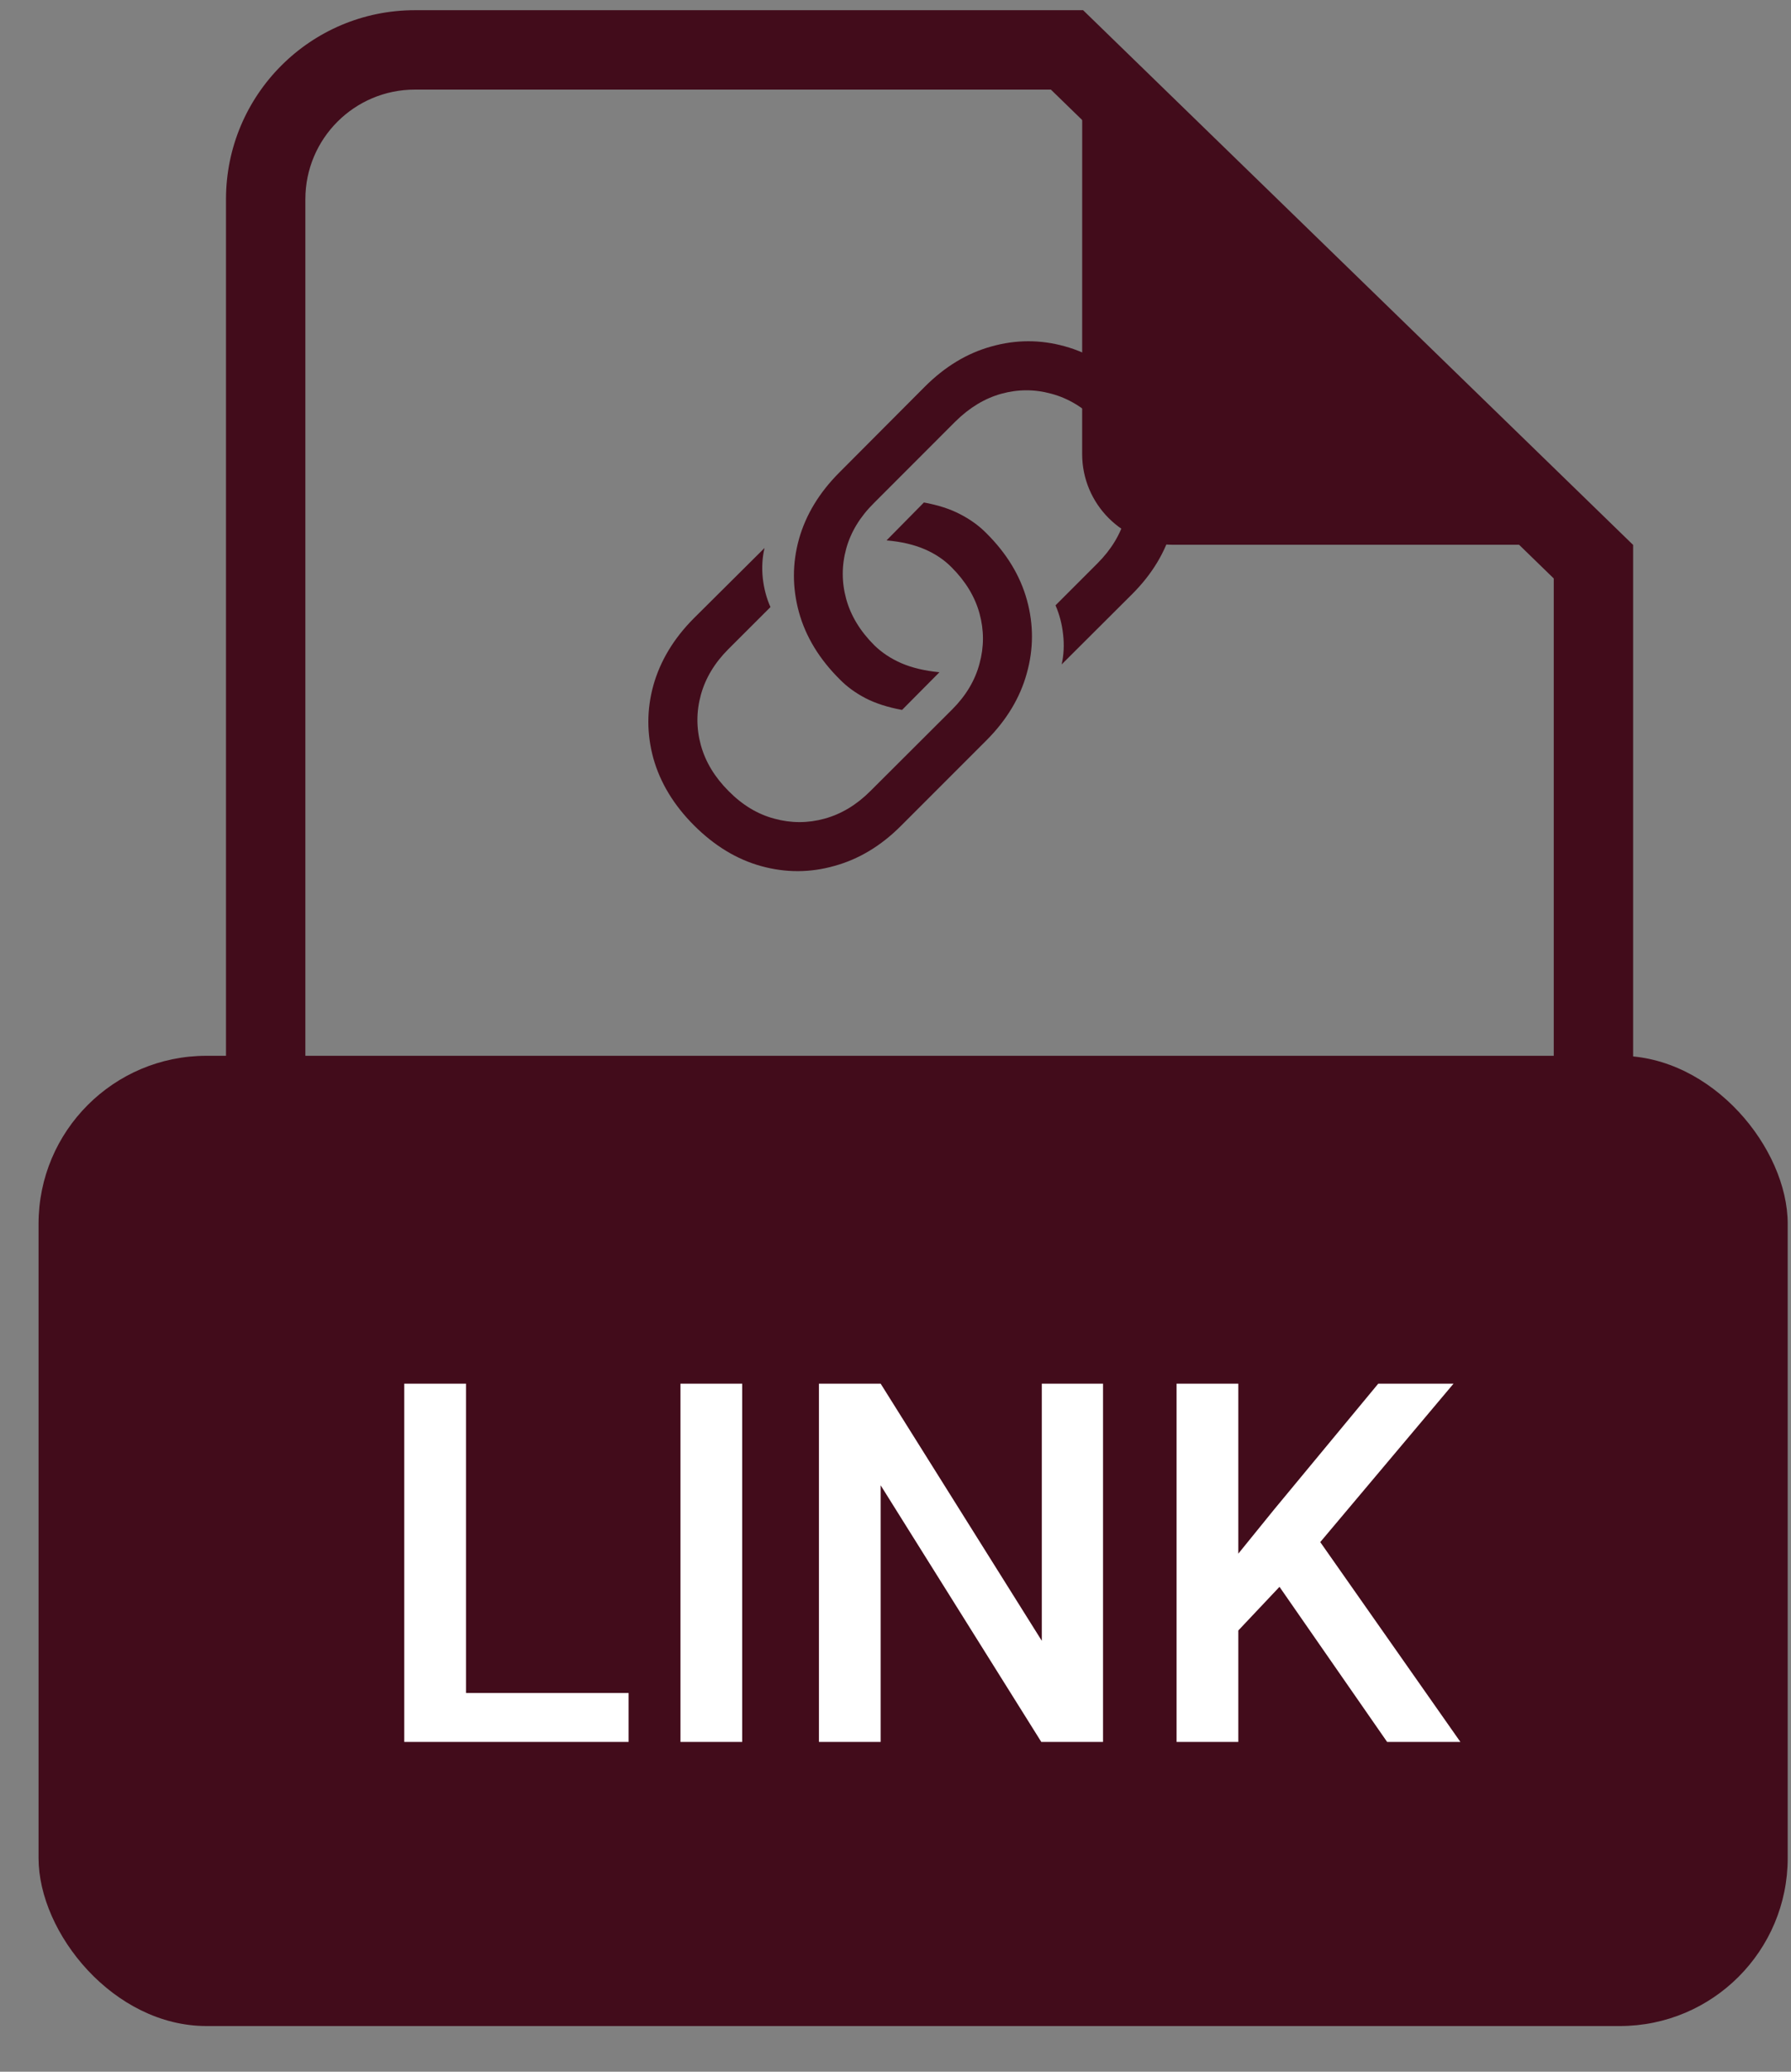
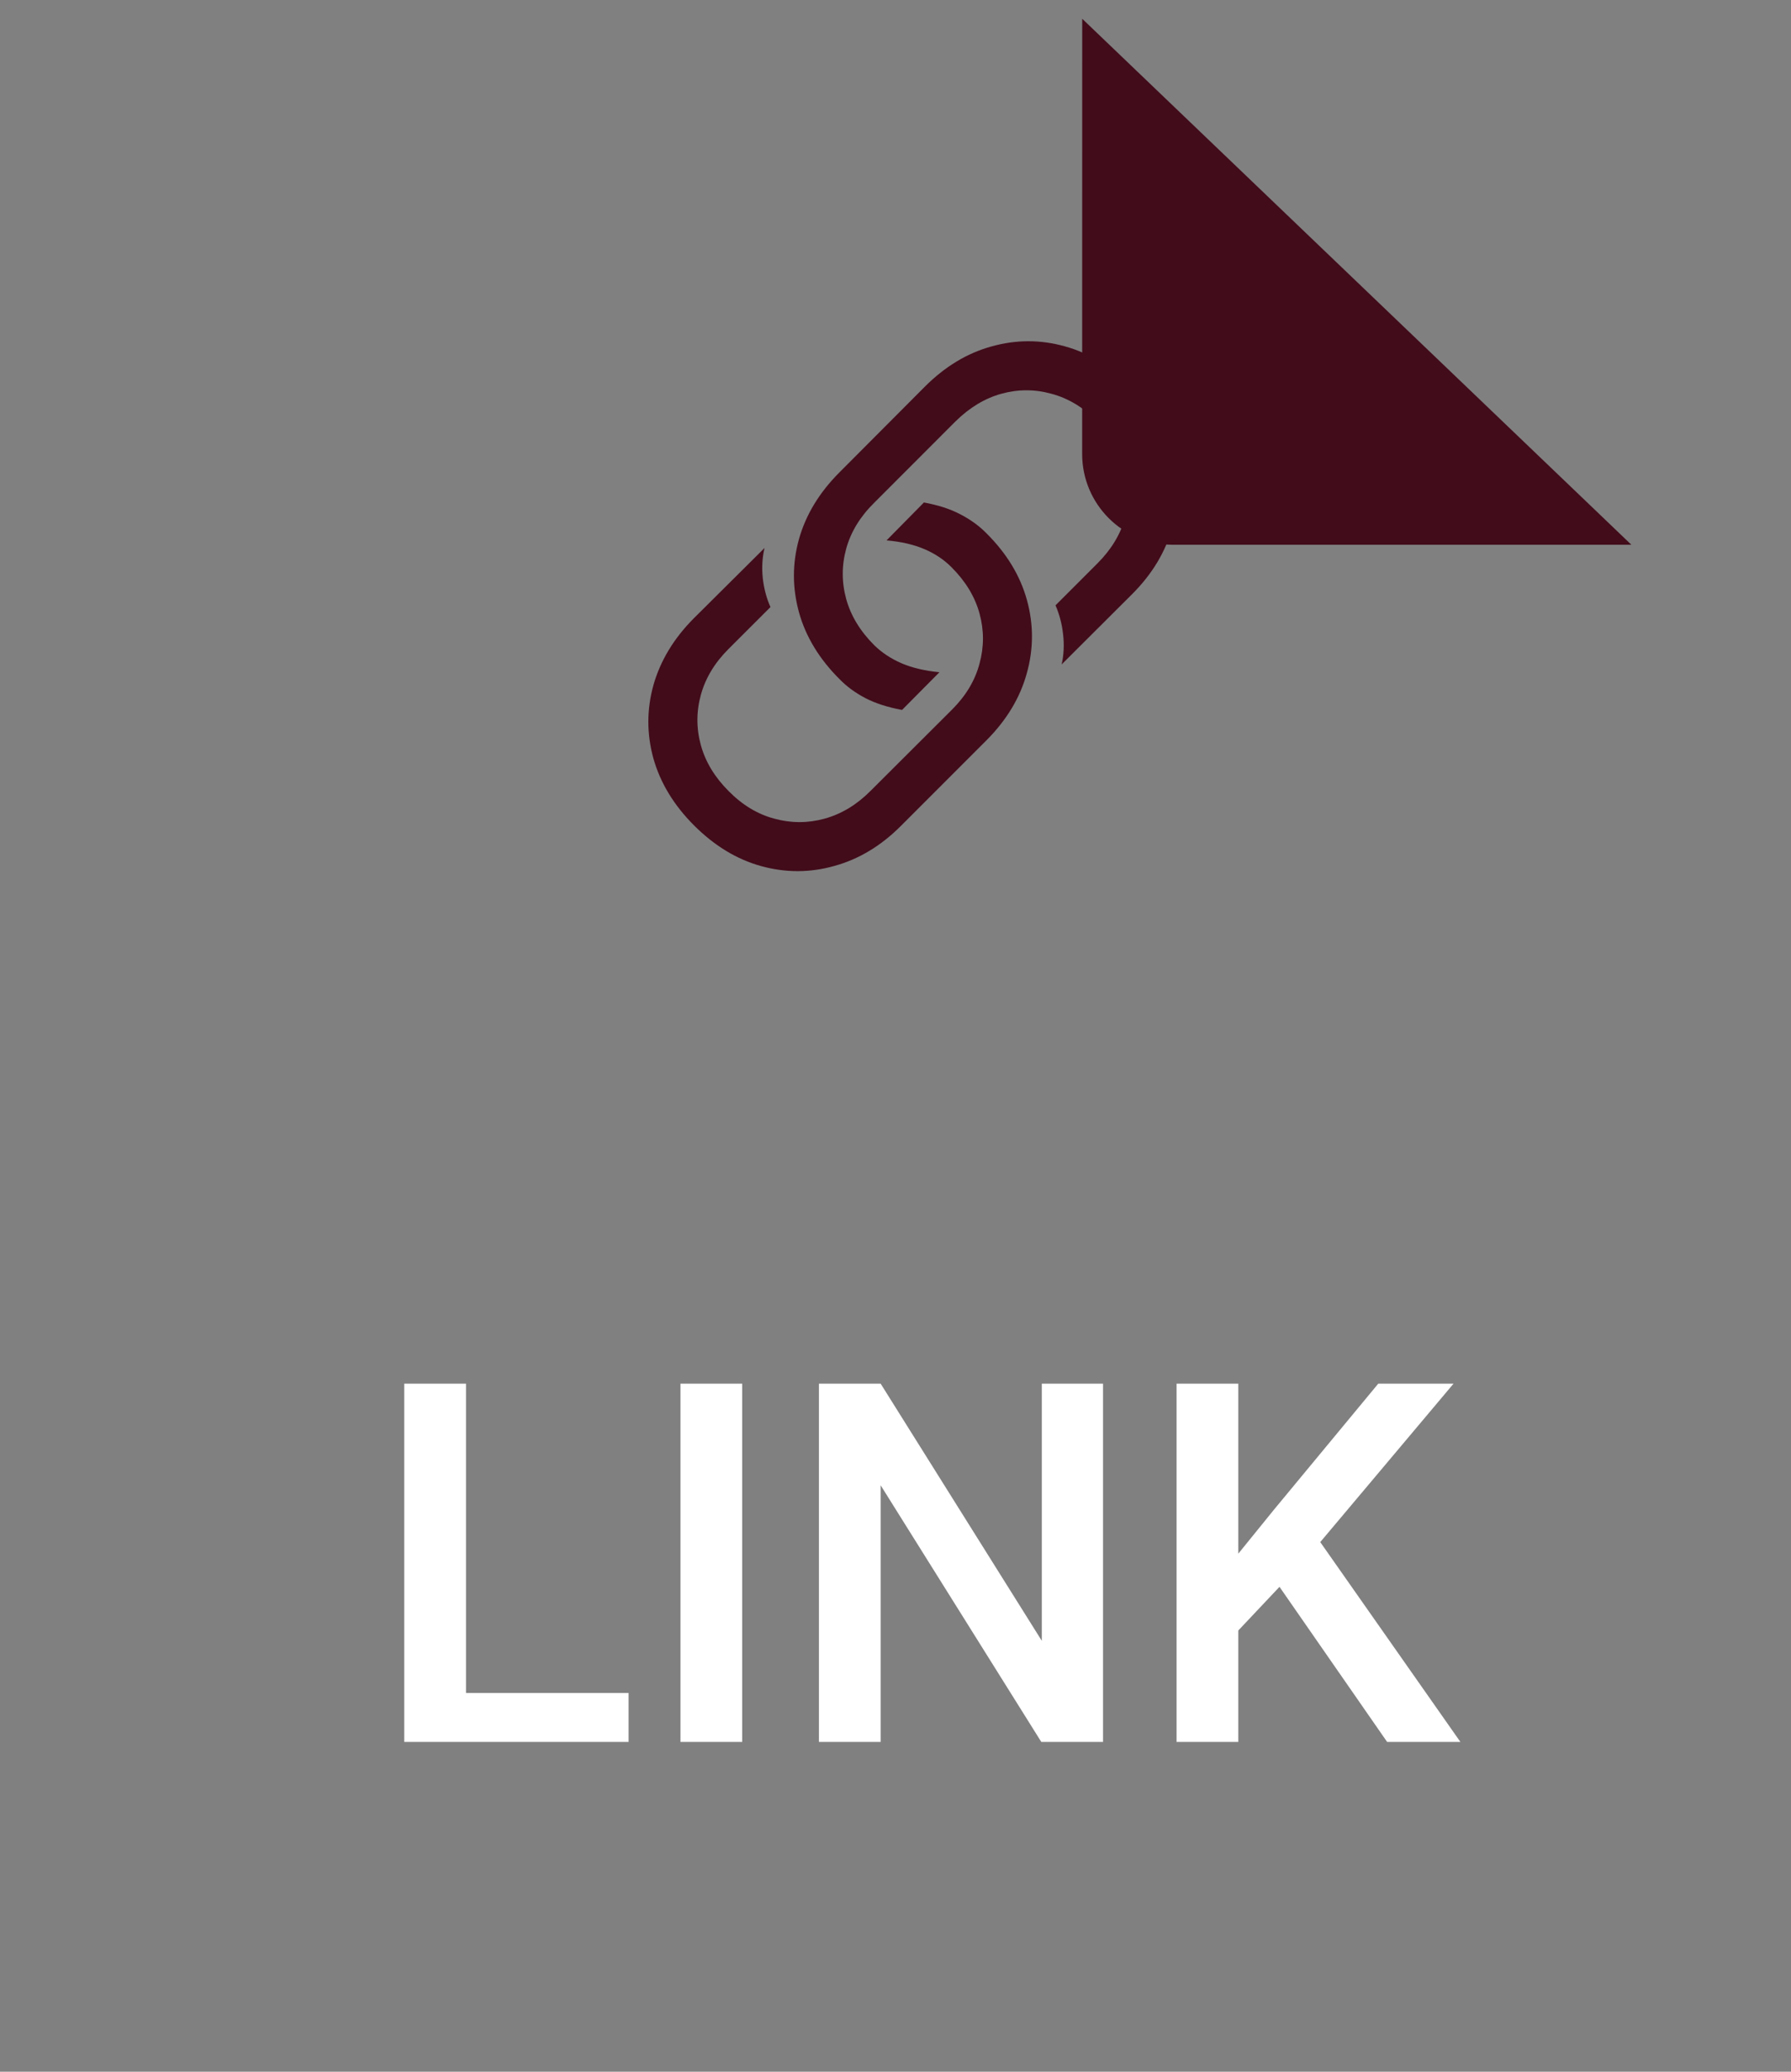
<svg xmlns="http://www.w3.org/2000/svg" width="32" height="37" viewBox="0 0 32 37" fill="none">
  <rect x="0" y="0" width="32" height="37" fill="#808080" stroke="none" />
-   <path fill-rule="evenodd" clip-rule="evenodd" d="M5.456 3.558V30.833C5.456 31.915 6.333 32.791 7.414 32.791H25.803C26.884 32.791 27.761 31.915 27.761 30.833V10.331L18.776 1.6H7.414C6.333 1.6 5.456 2.476 5.456 3.558ZM19.352 0.182H7.414C5.55 0.182 4.038 1.693 4.038 3.558V30.833C4.038 32.698 5.55 34.209 7.414 34.209H25.803C27.668 34.209 29.179 32.698 29.179 30.833V9.732L19.352 0.182Z" fill="#420C1B" />
-   <rect x="0.689" y="18.856" width="31.252" height="17.328" rx="3" fill="#420C1B" />
  <path d="M19.335 8.108L19.336 0.335L29.148 9.729H20.956C20.06 9.729 19.335 9.003 19.335 8.108Z" fill="#420C1B" />
  <path d="M11.231 30.236V31.11H8.019V30.236H11.231ZM8.326 24.712V31.11H7.223V24.712H8.326ZM13.261 24.712V31.11H12.158V24.712H13.261ZM19.708 24.712V31.11H18.605L15.735 26.527V31.11H14.632V24.712H15.735L18.614 29.304V24.712H19.708ZM22.125 24.712V31.11H21.022V24.712H22.125ZM25.97 24.712L23.377 27.793L21.901 29.357L21.707 28.263L22.762 26.962L24.625 24.712H25.97ZM24.784 31.11L22.679 28.078L23.439 27.327L26.093 31.11H24.784Z" fill="white" />
-   <path d="M16.508 8.974C16.763 9.021 16.98 9.091 17.158 9.185C17.34 9.279 17.495 9.392 17.624 9.523C17.987 9.884 18.229 10.282 18.349 10.719C18.469 11.155 18.468 11.592 18.345 12.028C18.225 12.462 17.986 12.859 17.628 13.219L16.099 14.748C15.742 15.106 15.345 15.345 14.908 15.465C14.475 15.588 14.04 15.589 13.603 15.469C13.166 15.349 12.765 15.106 12.399 14.74C12.039 14.379 11.797 13.981 11.674 13.544C11.554 13.108 11.554 12.673 11.674 12.239C11.797 11.803 12.037 11.404 12.395 11.044L13.66 9.787C13.619 9.96 13.609 10.14 13.629 10.328C13.65 10.512 13.695 10.684 13.766 10.842L13.014 11.593C12.768 11.839 12.604 12.112 12.522 12.411C12.44 12.71 12.44 13.008 12.522 13.307C12.604 13.606 12.77 13.88 13.019 14.129C13.265 14.378 13.537 14.542 13.836 14.621C14.135 14.703 14.434 14.703 14.732 14.621C15.031 14.539 15.304 14.375 15.55 14.129L17.013 12.67C17.259 12.424 17.422 12.151 17.501 11.852C17.583 11.554 17.583 11.255 17.501 10.956C17.419 10.657 17.253 10.383 17.004 10.134C16.873 10 16.711 9.891 16.521 9.809C16.331 9.727 16.104 9.674 15.84 9.651L16.508 8.974ZM16.117 12.679C15.862 12.632 15.644 12.562 15.462 12.468C15.283 12.374 15.131 12.263 15.005 12.134C14.639 11.771 14.396 11.371 14.275 10.934C14.155 10.498 14.155 10.062 14.275 9.629C14.398 9.192 14.64 8.794 15.001 8.434L16.521 6.909C16.881 6.548 17.278 6.308 17.712 6.188C18.148 6.065 18.585 6.063 19.021 6.184C19.458 6.304 19.859 6.547 20.226 6.913C20.586 7.273 20.826 7.672 20.946 8.108C21.069 8.545 21.069 8.981 20.946 9.418C20.826 9.854 20.587 10.252 20.23 10.609L18.969 11.866C19.007 11.696 19.016 11.519 18.995 11.334C18.975 11.146 18.929 10.972 18.859 10.811L19.61 10.06C19.856 9.813 20.02 9.542 20.102 9.247C20.188 8.948 20.188 8.649 20.102 8.35C20.02 8.048 19.856 7.774 19.61 7.528C19.358 7.276 19.083 7.111 18.784 7.032C18.488 6.95 18.191 6.95 17.892 7.032C17.596 7.114 17.322 7.279 17.07 7.528L15.616 8.983C15.367 9.229 15.201 9.501 15.119 9.8C15.037 10.099 15.037 10.398 15.119 10.697C15.201 10.996 15.368 11.271 15.62 11.523C15.755 11.655 15.916 11.762 16.104 11.844C16.294 11.926 16.521 11.98 16.785 12.006L16.117 12.679Z" fill="#420C1B" />
+   <path d="M16.508 8.974C16.763 9.021 16.98 9.091 17.158 9.185C17.34 9.279 17.495 9.392 17.624 9.523C17.987 9.884 18.229 10.282 18.349 10.719C18.469 11.155 18.468 11.592 18.345 12.028C18.225 12.462 17.986 12.859 17.628 13.219L16.099 14.748C15.742 15.106 15.345 15.345 14.908 15.465C14.475 15.588 14.04 15.589 13.603 15.469C13.166 15.349 12.765 15.106 12.399 14.74C12.039 14.379 11.797 13.981 11.674 13.544C11.554 13.108 11.554 12.673 11.674 12.239C11.797 11.803 12.037 11.404 12.395 11.044L13.66 9.787C13.619 9.96 13.609 10.14 13.629 10.328C13.65 10.512 13.695 10.684 13.766 10.842L13.014 11.593C12.768 11.839 12.604 12.112 12.522 12.411C12.44 12.71 12.44 13.008 12.522 13.307C12.604 13.606 12.77 13.88 13.019 14.129C13.265 14.378 13.537 14.542 13.836 14.621C14.135 14.703 14.434 14.703 14.732 14.621C15.031 14.539 15.304 14.375 15.55 14.129L17.013 12.67C17.259 12.424 17.422 12.151 17.501 11.852C17.583 11.554 17.583 11.255 17.501 10.956C17.419 10.657 17.253 10.383 17.004 10.134C16.873 10 16.711 9.891 16.521 9.809C16.331 9.727 16.104 9.674 15.84 9.651ZM16.117 12.679C15.862 12.632 15.644 12.562 15.462 12.468C15.283 12.374 15.131 12.263 15.005 12.134C14.639 11.771 14.396 11.371 14.275 10.934C14.155 10.498 14.155 10.062 14.275 9.629C14.398 9.192 14.64 8.794 15.001 8.434L16.521 6.909C16.881 6.548 17.278 6.308 17.712 6.188C18.148 6.065 18.585 6.063 19.021 6.184C19.458 6.304 19.859 6.547 20.226 6.913C20.586 7.273 20.826 7.672 20.946 8.108C21.069 8.545 21.069 8.981 20.946 9.418C20.826 9.854 20.587 10.252 20.23 10.609L18.969 11.866C19.007 11.696 19.016 11.519 18.995 11.334C18.975 11.146 18.929 10.972 18.859 10.811L19.61 10.06C19.856 9.813 20.02 9.542 20.102 9.247C20.188 8.948 20.188 8.649 20.102 8.35C20.02 8.048 19.856 7.774 19.61 7.528C19.358 7.276 19.083 7.111 18.784 7.032C18.488 6.95 18.191 6.95 17.892 7.032C17.596 7.114 17.322 7.279 17.07 7.528L15.616 8.983C15.367 9.229 15.201 9.501 15.119 9.8C15.037 10.099 15.037 10.398 15.119 10.697C15.201 10.996 15.368 11.271 15.62 11.523C15.755 11.655 15.916 11.762 16.104 11.844C16.294 11.926 16.521 11.98 16.785 12.006L16.117 12.679Z" fill="#420C1B" />
</svg>